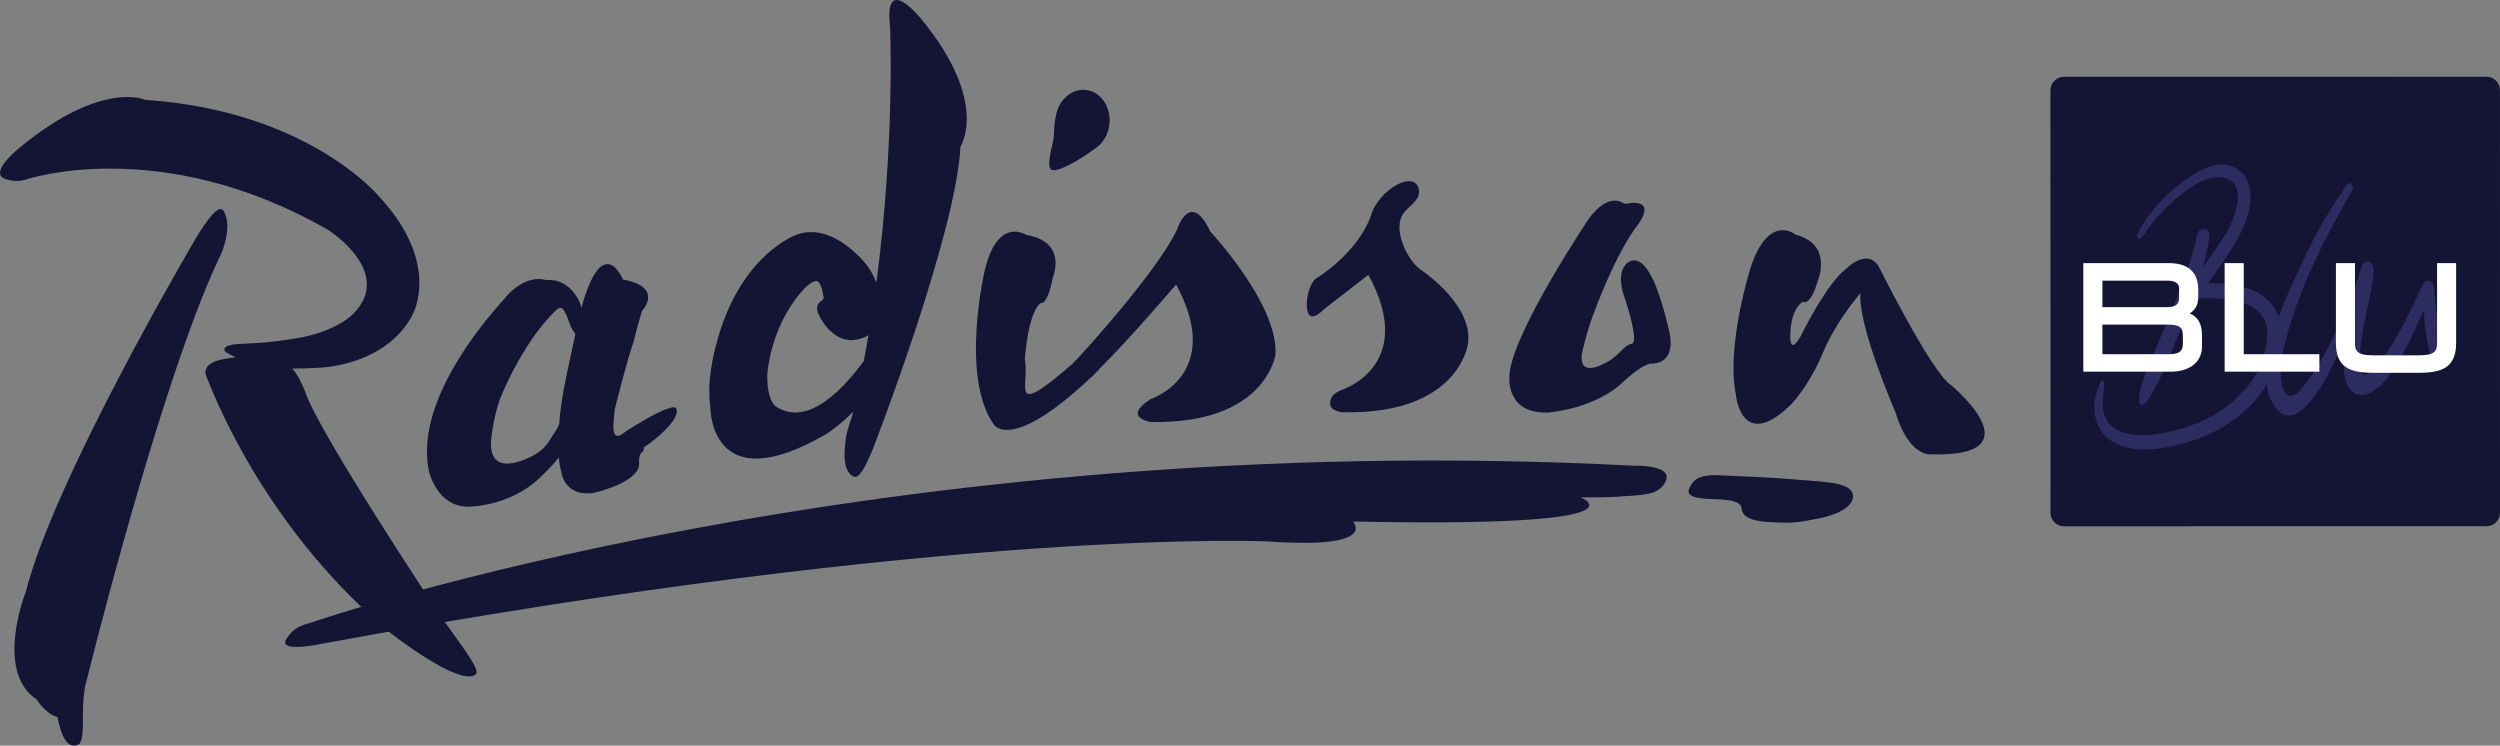
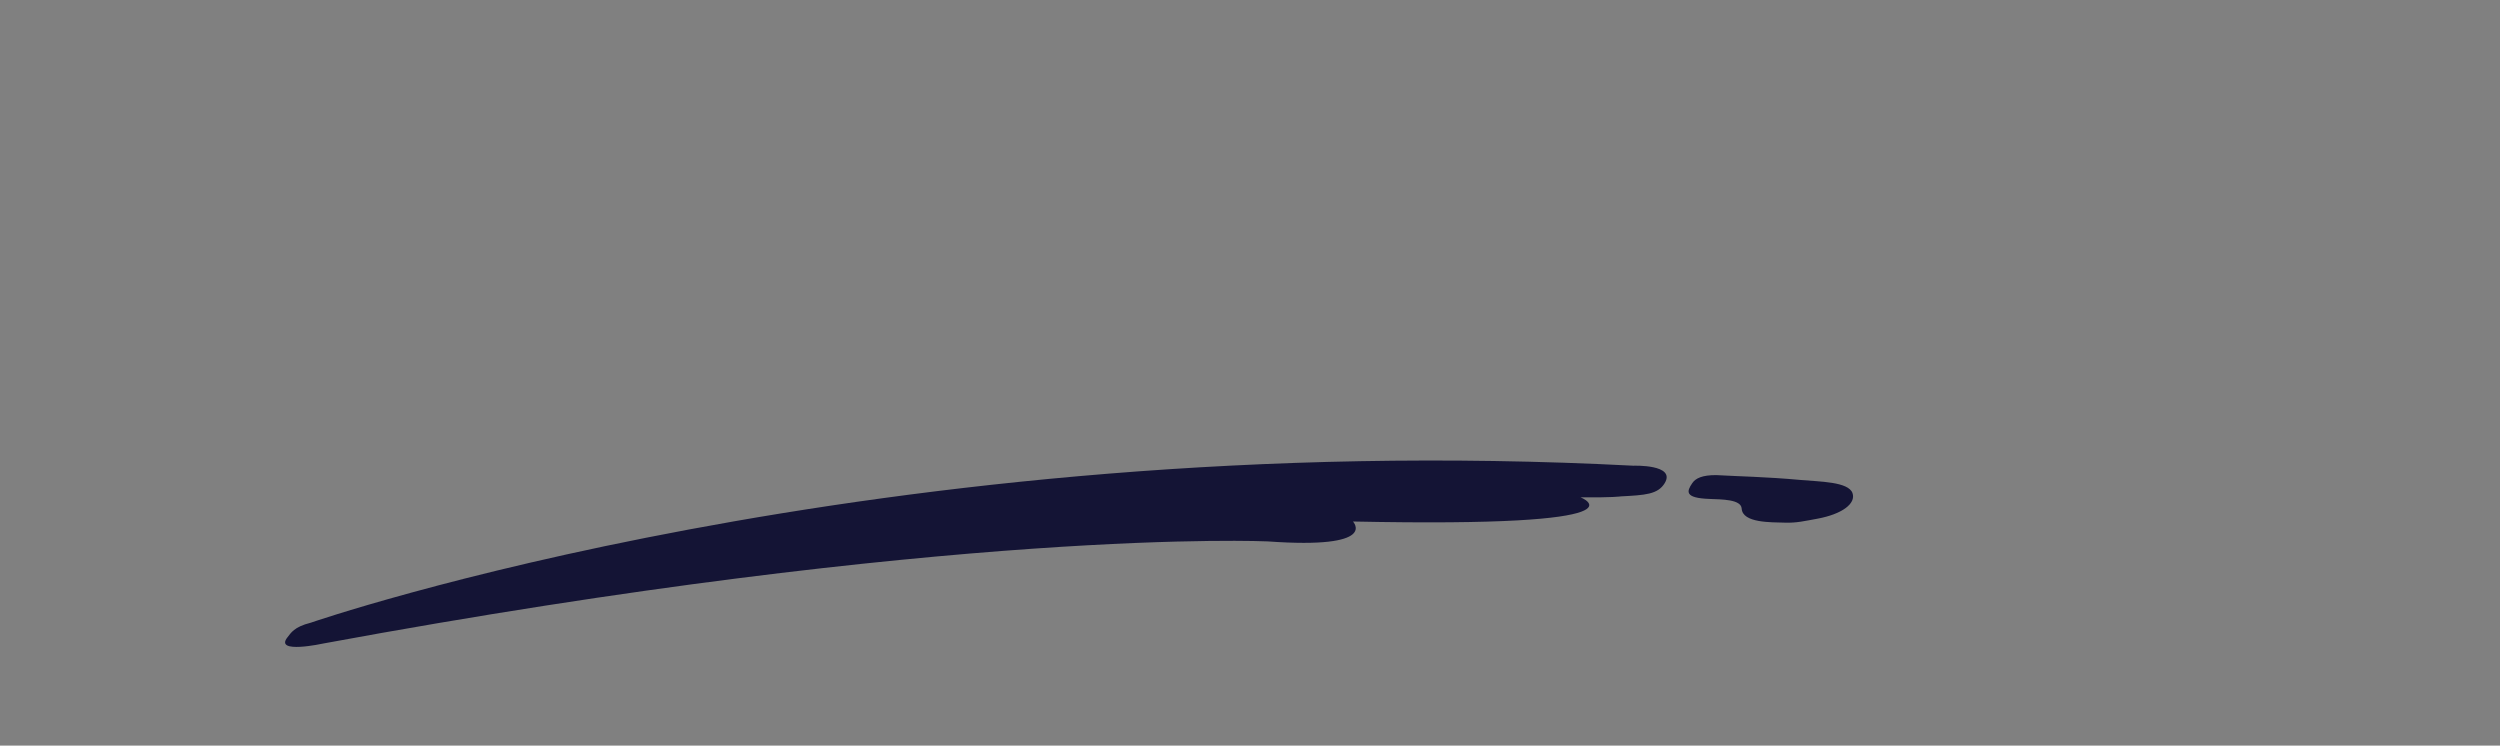
<svg xmlns="http://www.w3.org/2000/svg" width="228px" height="68px" viewBox="0 0 228 68" version="1.1">
  <rect x="0" y="0" width="228" height="68" fill="#808080" stroke="none" />
  <title>Radisson_Blu_logo</title>
  <desc>Created with Sketch.</desc>
  <g id="Page-1" stroke="none" stroke-width="1" fill="none" fill-rule="evenodd">
    <g id="Radisson_Blu_logo" fill-rule="nonzero">
      <path d="M26.225,58.113 C26.525,57.741 26.807,57.172 28.332,56.794 C28.332,56.794 80.099,38.894 148.969,42.473 C148.969,42.473 152.878,42.327 151.818,44.068 C151.194,45.09 150.033,45.155 147.824,45.27 C147.824,45.27 147.075,45.389 144.145,45.356 C144.145,45.356 151.189,48.14 123.388,47.561 C123.388,47.561 125.843,50.11 115.619,49.376 C115.619,49.376 87.108,48.053 29.485,58.688 C29.485,58.688 24.953,59.685 26.225,58.113" id="path1422" fill="#141435" />
-       <path d="M84.021,1.742 C84.021,1.742 80.595,-2.587 81.174,2.404 C81.174,2.404 81.641,12.814 79.927,25.77 C79.733,25.266 79.468,24.752 79.105,24.244 C79.105,24.244 76.119,20.255 72.77,21.362 C72.77,21.362 68.497,22.71 66.023,29.171 C66.023,29.171 64.277,33.637 64.773,37 C64.773,37 64.608,45.835 75.34,39.593 C75.34,39.593 76.476,38.901 77.807,37.547 C77.549,38.65 77.129,39.372 77.088,40.507 C77.088,40.507 76.704,42.839 77.769,43.425 C78.175,43.65 78.612,43.34 79.558,41.072 C79.558,41.072 87.188,21.458 87.596,13.361 C87.596,13.361 90.277,9.341 84.021,1.742 M70.717,37.042 C70.717,37.042 69.927,36.516 69.978,34.146 C69.978,34.146 70.198,30.029 72.99,26.731 C72.99,26.731 73.767,25.745 74.401,25.623 C74.612,25.585 74.954,25.894 75.116,27.152 C75.154,27.461 74.267,27.525 74.589,28.509 C74.589,28.509 76.076,32.274 79.205,30.577 C79.073,31.348 78.934,32.127 78.785,32.909 C77.156,35.175 73.727,39.095 70.717,37.042 M110.377,21.115 C110.377,21.115 116.58,27.734 116.325,32.321 C116.325,32.321 115.48,38.703 104.941,38.484 C104.941,38.484 102.334,38.095 104.895,36.42 C104.895,36.42 111.747,34.199 107.26,25.947 C107.26,25.947 103.015,30.937 100.208,33.699 L100.226,33.721 C92.196,41.573 90.616,38.69 90.616,38.69 C87.558,34.305 89.797,24.713 89.797,24.713 C90.985,19.636 93.607,21.43 93.607,21.43 C97.436,22.054 96.002,25.373 96.002,25.373 C95.517,27.921 94.896,27.641 94.896,27.641 C93.713,28.598 93.464,32.797 93.464,32.797 C93.94,35.114 91.884,38.334 97.827,33.164 C99.241,31.747 106.362,23.712 107.497,20.55 C107.497,20.55 108.682,17.471 110.377,21.114 M101.18,11.316 C101.073,12.309 100.542,13.139 99.824,13.578 C98.793,14.357 96.661,15.686 95.974,15.507 C95.28,15.326 96.065,13.122 96.102,12.504 C96.144,11.806 96.142,11.295 96.283,10.652 C96.507,9.15 97.707,8.062 99.024,8.201 C100.383,8.347 101.348,9.74 101.18,11.316 M144.942,19.881 C146.78,17.445 148.067,18.546 148.067,18.546 C148.242,18.642 148.609,18.525 148.761,18.514 C151.202,18.327 149.198,20.731 149.198,20.731 C147.141,23.533 145.279,28.766 145.279,28.766 C144.808,29.952 144.355,31.86 144.355,31.86 C143.612,35.037 146.951,32.789 146.951,32.789 C147.429,32.45 147.868,31.967 148.093,31.756 C148.475,31.394 148.806,31.353 148.806,31.353 C149.504,31.253 148.317,27.614 148.317,27.614 C147.811,26.176 147.9,26.112 147.9,26.112 C147.574,24.345 148.554,23.891 148.554,23.891 C149.599,23.252 150.44,24.926 150.44,24.926 C151.375,26.349 152.205,30.101 152.205,30.101 C152.999,33.425 150.513,33.164 150.513,33.164 C149.482,33.368 147.719,35.123 147.719,35.123 C144.976,37.399 141.149,37.621 141.149,37.621 C137.352,37.755 137.655,34.403 137.655,34.403 C137.627,30.776 144.942,19.881 144.942,19.881 M129.661,24.66 C131.412,25.885 134.347,28.602 133.862,31.434 C133.862,31.434 133.017,37.815 122.477,37.599 C122.477,37.599 121.329,37.537 121.307,36.824 C121.309,36.298 121.527,35.879 122.432,35.532 C122.432,35.532 129.286,33.311 124.797,25.06 C124.797,25.06 123.102,26.374 120.723,28.223 C120.723,28.223 119.062,30.057 119.182,27.452 C119.182,27.452 119.327,26.012 119.944,25.455 C119.944,25.455 123.768,23.195 125.034,19.664 C125.67,17.332 129.077,15.362 129.408,17.324 C129.557,18.208 128.543,18.763 128.042,19.389 C126.902,20.821 128.366,23.842 129.661,24.66 M61.727,37.402 C61.727,37.402 61.709,37.28 61.599,37.18 C61.315,36.984 59.923,37.614 58.54,38.447 C58.32,38.579 58.12,38.694 57.936,38.798 C57.428,39.112 56.939,39.429 56.741,39.599 C56.741,39.599 55.851,40.31 55.949,38.713 C55.951,38.691 55.951,38.67 55.953,38.649 L55.951,38.649 C55.968,38.294 56.036,37.844 56.058,37.359 C56.058,37.359 57.278,32.478 57.806,31.111 C57.806,31.111 58.094,29.825 58.549,28.359 C58.549,28.359 60.627,26.193 56.811,25.491 C56.811,25.491 54.986,20.999 53.023,28.076 C53.022,28.074 53.022,28.074 53.022,28.074 C52.884,27.344 52.22,26.225 51.193,25.782 C50.988,25.663 50.698,25.576 50.293,25.542 C50.141,25.526 50.039,25.569 49.703,25.521 C49.703,25.521 47.876,24.889 45.915,27.344 C43.832,29.642 37.753,36.944 39.14,43.06 C39.14,43.06 39.891,46.225 42.7,46.208 C42.7,46.208 46.412,46.251 49.219,43.584 C49.219,43.584 50.06,42.841 50.961,41.736 C50.995,42.111 51.055,42.526 51.163,42.933 C51.18,43.014 51.198,43.091 51.219,43.169 C51.219,43.169 51.325,43.88 51.904,44.413 C52.329,44.809 53.016,45.109 54.111,44.96 C54.22,44.939 54.335,44.906 54.453,44.873 C54.453,44.873 58.382,43.921 58.286,42.249 C58.237,41.421 58.536,41.255 58.536,41.255 C58.536,41.255 58.787,41.118 58.698,40.827 C58.698,40.827 61.833,38.727 61.727,37.4 M50.399,39.726 C50.075,40.249 49.765,40.837 48.927,41.374 C48.927,41.374 44.628,44.012 44.779,40.286 C44.779,40.286 44.922,38.224 45.631,36.305 C45.631,36.305 47.61,31.263 50.679,28.324 C50.961,28.039 51.206,28.011 51.362,28.226 C51.791,28.813 51.864,29.482 52.19,30.029 C52.275,30.174 52.369,30.325 52.47,30.468 C52.105,32.359 51.161,35.943 51.003,38.654 C50.886,39.027 50.617,39.378 50.399,39.727 M20.427,19.288 C21.253,20.797 20.15,23.195 20.15,23.195 C15.384,32.962 9.425,56.029 8.234,60.732 L8.259,60.727 C8.259,60.727 8.229,60.801 8.184,60.932 C8.077,61.354 8.02,61.583 8.02,61.583 C7.941,61.932 7.858,62.241 7.775,62.533 C7.644,63.257 7.544,64.166 7.567,65.206 L7.552,65.201 C7.591,66.449 7.537,67.729 7.162,67.902 C6.09,68.392 5.537,66.956 5.241,65.391 C4.191,65.146 3.328,63.783 3.328,63.783 C-0.535,61.189 2.353,53.98 2.353,53.98 C4.978,43.539 17.983,21.521 17.983,21.521 C19.507,19.059 20.139,18.766 20.427,19.291 M40.188,56.202 C42.25,59.085 43.829,61.119 43.396,61.498 C41.993,62.722 35.678,57.779 35.678,57.779 C24.694,48.652 19.84,37.018 18.777,34.194 C18.621,33.781 18.931,33.411 18.931,33.411 C19.307,32.994 19.904,32.763 21.497,32.582 C21.492,32.582 21.503,32.584 21.497,32.582 C20.662,32.18 20.4,32.075 20.474,31.796 C20.634,31.339 22.173,31.353 22.173,31.353 C23.386,31.296 24.269,31.221 24.269,31.221 C26.049,31.03 26.954,30.866 26.954,30.866 C30.743,30.259 32.229,28.608 32.229,28.608 C35.977,24.801 29.957,20.987 29.957,20.987 C14.69,12.198 2.398,16.365 2.398,16.365 C1.732,16.557 1.221,16.561 0.489,16.322 C-1.113,15.787 1.734,13.515 1.734,13.515 C9.305,7.231 13.277,9.113 13.277,9.113 C27.985,10.091 34.457,17.796 34.457,17.796 C39.582,23.232 38.254,27.564 37.565,28.823 C35.057,33.42 29.116,33.535 29.116,33.535 C28.19,33.588 27.379,33.612 26.662,33.614 C27.345,34.394 27.846,35.755 27.846,35.755 C28.986,39.341 40.188,56.203 40.188,56.203 M177.932,35.116 C177.932,35.116 185.987,41.769 175.993,41.432 C175.993,41.432 174.051,41.579 172.858,37.571 C172.858,37.571 169.424,29.709 169.675,26.738 C169.336,27.117 167.434,29.415 166.346,31.953 C165.716,33.419 165.46,33.93 164.559,35.333 C164.064,36.038 163.592,36.672 163.15,37.081 C158.737,41.179 158.308,35.944 158.308,35.944 C157.396,31.481 159.684,24.319 159.684,24.319 C161.343,19.376 163.785,21.41 163.785,21.41 C167.167,22.294 165.799,25.562 165.799,25.562 C165.076,28.054 164.427,27.513 164.427,27.513 C163.592,28.067 163.364,29.261 163.306,30.015 C163.306,30.015 162.989,32.78 164.224,30.661 C165.153,28.768 166.952,25.616 168.262,24.611 C168.262,24.611 170.188,22.555 171.315,24.25 C171.315,24.25 176.173,34.03 177.932,35.116" id="path1426" fill="#141435" />
      <path d="M156.53,43.33 C158.628,43.451 160.987,43.478 164.257,43.776 C165.953,43.93 168.574,43.93 168.946,44.967 C169.286,45.918 168.008,46.893 165.724,47.31 C164.567,47.521 163.837,47.7 162.792,47.666 C161.557,47.626 158.915,47.716 158.84,46.377 C158.782,45.541 157.056,45.548 155.902,45.503 C153.594,45.419 153.831,44.805 154.333,44.066 C154.633,43.612 155.264,43.32 156.53,43.33" id="path1430" fill="#141435" />
-       <path d="M227.995,8.229 C227.995,7.553 227.442,7 226.765,7 L188.229,7.005 C187.553,7.005 187,7.558 187,8.235 L187.005,46.771 C187.005,47.447 187.558,48 188.235,48 L226.771,47.995 C227.447,47.995 228,47.442 228,46.765 L227.995,8.229 Z" id="path1434" fill="#141435" />
-       <path d="M221.915,33.065 C221.313,31.63 221.145,29.793 221.045,28.296 C219.624,31.469 217.499,36.36 215.091,35.983 C213.654,35.758 213.551,33.251 213.89,30.826 C212.939,32.887 212.03,35.023 210.931,36.313 C210.931,36.313 210.851,36.419 210.676,36.622 C210.406,36.95 209.741,37.69 209.129,37.844 C209.086,37.854 209.011,37.87 208.941,37.876 C208.757,37.902 208.563,37.891 208.358,37.844 C207.874,37.688 207.423,37.207 207.028,36.294 C206.955,36.129 206.898,35.957 206.848,35.782 C206.795,35.539 206.755,35.301 206.727,35.07 C206.31,35.767 205.822,36.408 205.285,36.935 C203.535,38.661 201.645,39.721 199.414,40.36 C197.399,40.938 194.93,41.419 192.939,40.43 C190.922,39.427 190.568,37.068 191.464,35.07 C191.796,34.33 191.999,34.771 191.865,35.623 C191.817,35.936 191.766,36.236 191.755,36.553 C191.593,41.689 199.502,39.246 201.679,37.981 C203.297,37.042 203.939,36.337 204.733,35.53 C205.805,34.437 206.573,32.554 206.759,30.95 C207.206,27.106 202.448,27.134 200.206,27.23 C200.129,27.234 200.058,27.219 199.994,27.198 C199.739,27.895 199.47,28.588 199.193,29.274 C198.651,30.614 198.155,31.739 197.625,33.08 C197.178,34.203 196.476,35.651 195.796,36.611 C195.384,37.192 195.06,36.997 195.09,36.309 C195.143,35.095 195.79,33.757 196.239,32.67 C196.751,31.431 197.284,30.204 197.8,28.967 C198.818,26.525 199.804,24.038 200.388,21.413 C200.561,20.643 201.623,20.763 201.5,21.586 C201.359,22.521 201.155,23.439 200.91,24.342 C201.632,23.351 202.372,22.375 202.994,21.293 C203.617,20.206 204.981,17.276 203.286,16.384 C201.9,15.655 200.031,16.828 198.964,17.693 C197.785,18.647 196.478,19.89 195.506,21.46 C195.047,22.028 194.753,21.7 194.977,21.248 C195.843,19.496 197.454,17.791 198.914,16.687 C200.275,15.658 202.468,14.281 204.09,15.443 C205.934,16.764 205.228,19.507 204.349,21.244 C203.507,22.903 202.412,24.329 201.386,25.826 C203.58,25.816 206.245,26.124 207.48,28.186 C207.612,28.405 207.722,28.632 207.813,28.864 C208.358,27.383 208.954,26.15 209.386,25.195 C211.027,21.569 211.891,20 214.023,16.871 C214.319,16.436 214.764,16.925 214.507,17.378 C211.509,22.646 209.541,26.677 208.308,31.622 C208.208,32.035 208.124,32.441 208.092,32.67 C208.094,32.672 208.081,32.707 208.087,32.707 C207.966,33.614 207.906,34.855 208.31,35.612 C208.394,35.769 208.487,35.878 208.582,35.955 C208.586,35.955 208.587,35.96 208.587,35.959 C209.118,36.362 209.783,35.638 210.122,35.177 C210.999,34.07 211.764,32.812 212.431,31.461 C213.526,29.246 214.664,26.876 215.366,24.364 C215.584,23.581 216.511,23.748 216.468,24.649 C216.399,26.098 216.01,27.49 215.74,28.882 C215.554,29.846 214.353,35.631 216.23,33.835 C218.284,31.871 219.621,28.733 220.977,25.933 C221.223,25.427 221.891,25.517 221.973,26.177 C222.232,28.319 222.263,30.296 222.939,32.333 C223.249,33.258 222.293,33.959 221.917,33.062" id="path1438" fill="#2C2C60" />
-       <path d="M199.699,28.588 C200.183,28.286 200.476,27.804 200.476,27.155 L200.476,26.357 C200.476,25.476 200.135,24 197.851,24 L190,24 L190,33.896 L197.973,33.896 C199.703,33.896 200.819,33.007 200.819,31.631 L200.819,30.521 C200.819,29.532 200.44,28.89 199.699,28.588 L199.699,28.588 Z M198.735,27.143 C198.735,27.546 198.615,28.009 197.679,28.009 L191.739,28.009 L191.739,25.594 L197.741,25.594 C197.908,25.594 198.735,25.628 198.735,26.292 L198.735,27.143 Z M191.739,29.603 L197.643,29.603 C198.784,29.603 199.08,29.822 199.08,30.663 L199.08,31.333 C199.08,31.931 198.87,32.301 197.827,32.301 L191.739,32.301 L191.739,29.603 Z M204.63,32.301 L211.526,32.301 L211.526,33.896 L202.889,33.896 L202.889,24 L204.63,24 L204.63,32.301 Z M224,24 L224,31.268 C224,33.543 222.685,34 220.565,34 L216.466,34 C214.348,34 213.034,33.542 213.034,31.268 L213.034,24 L214.773,24 L214.773,31.255 C214.773,31.95 214.888,32.406 216.43,32.406 L220.602,32.406 C222.145,32.406 222.261,31.95 222.261,31.255 L222.261,24 L224,24 Z" id="path1442" fill="#FFFFFF" />
    </g>
  </g>
</svg>